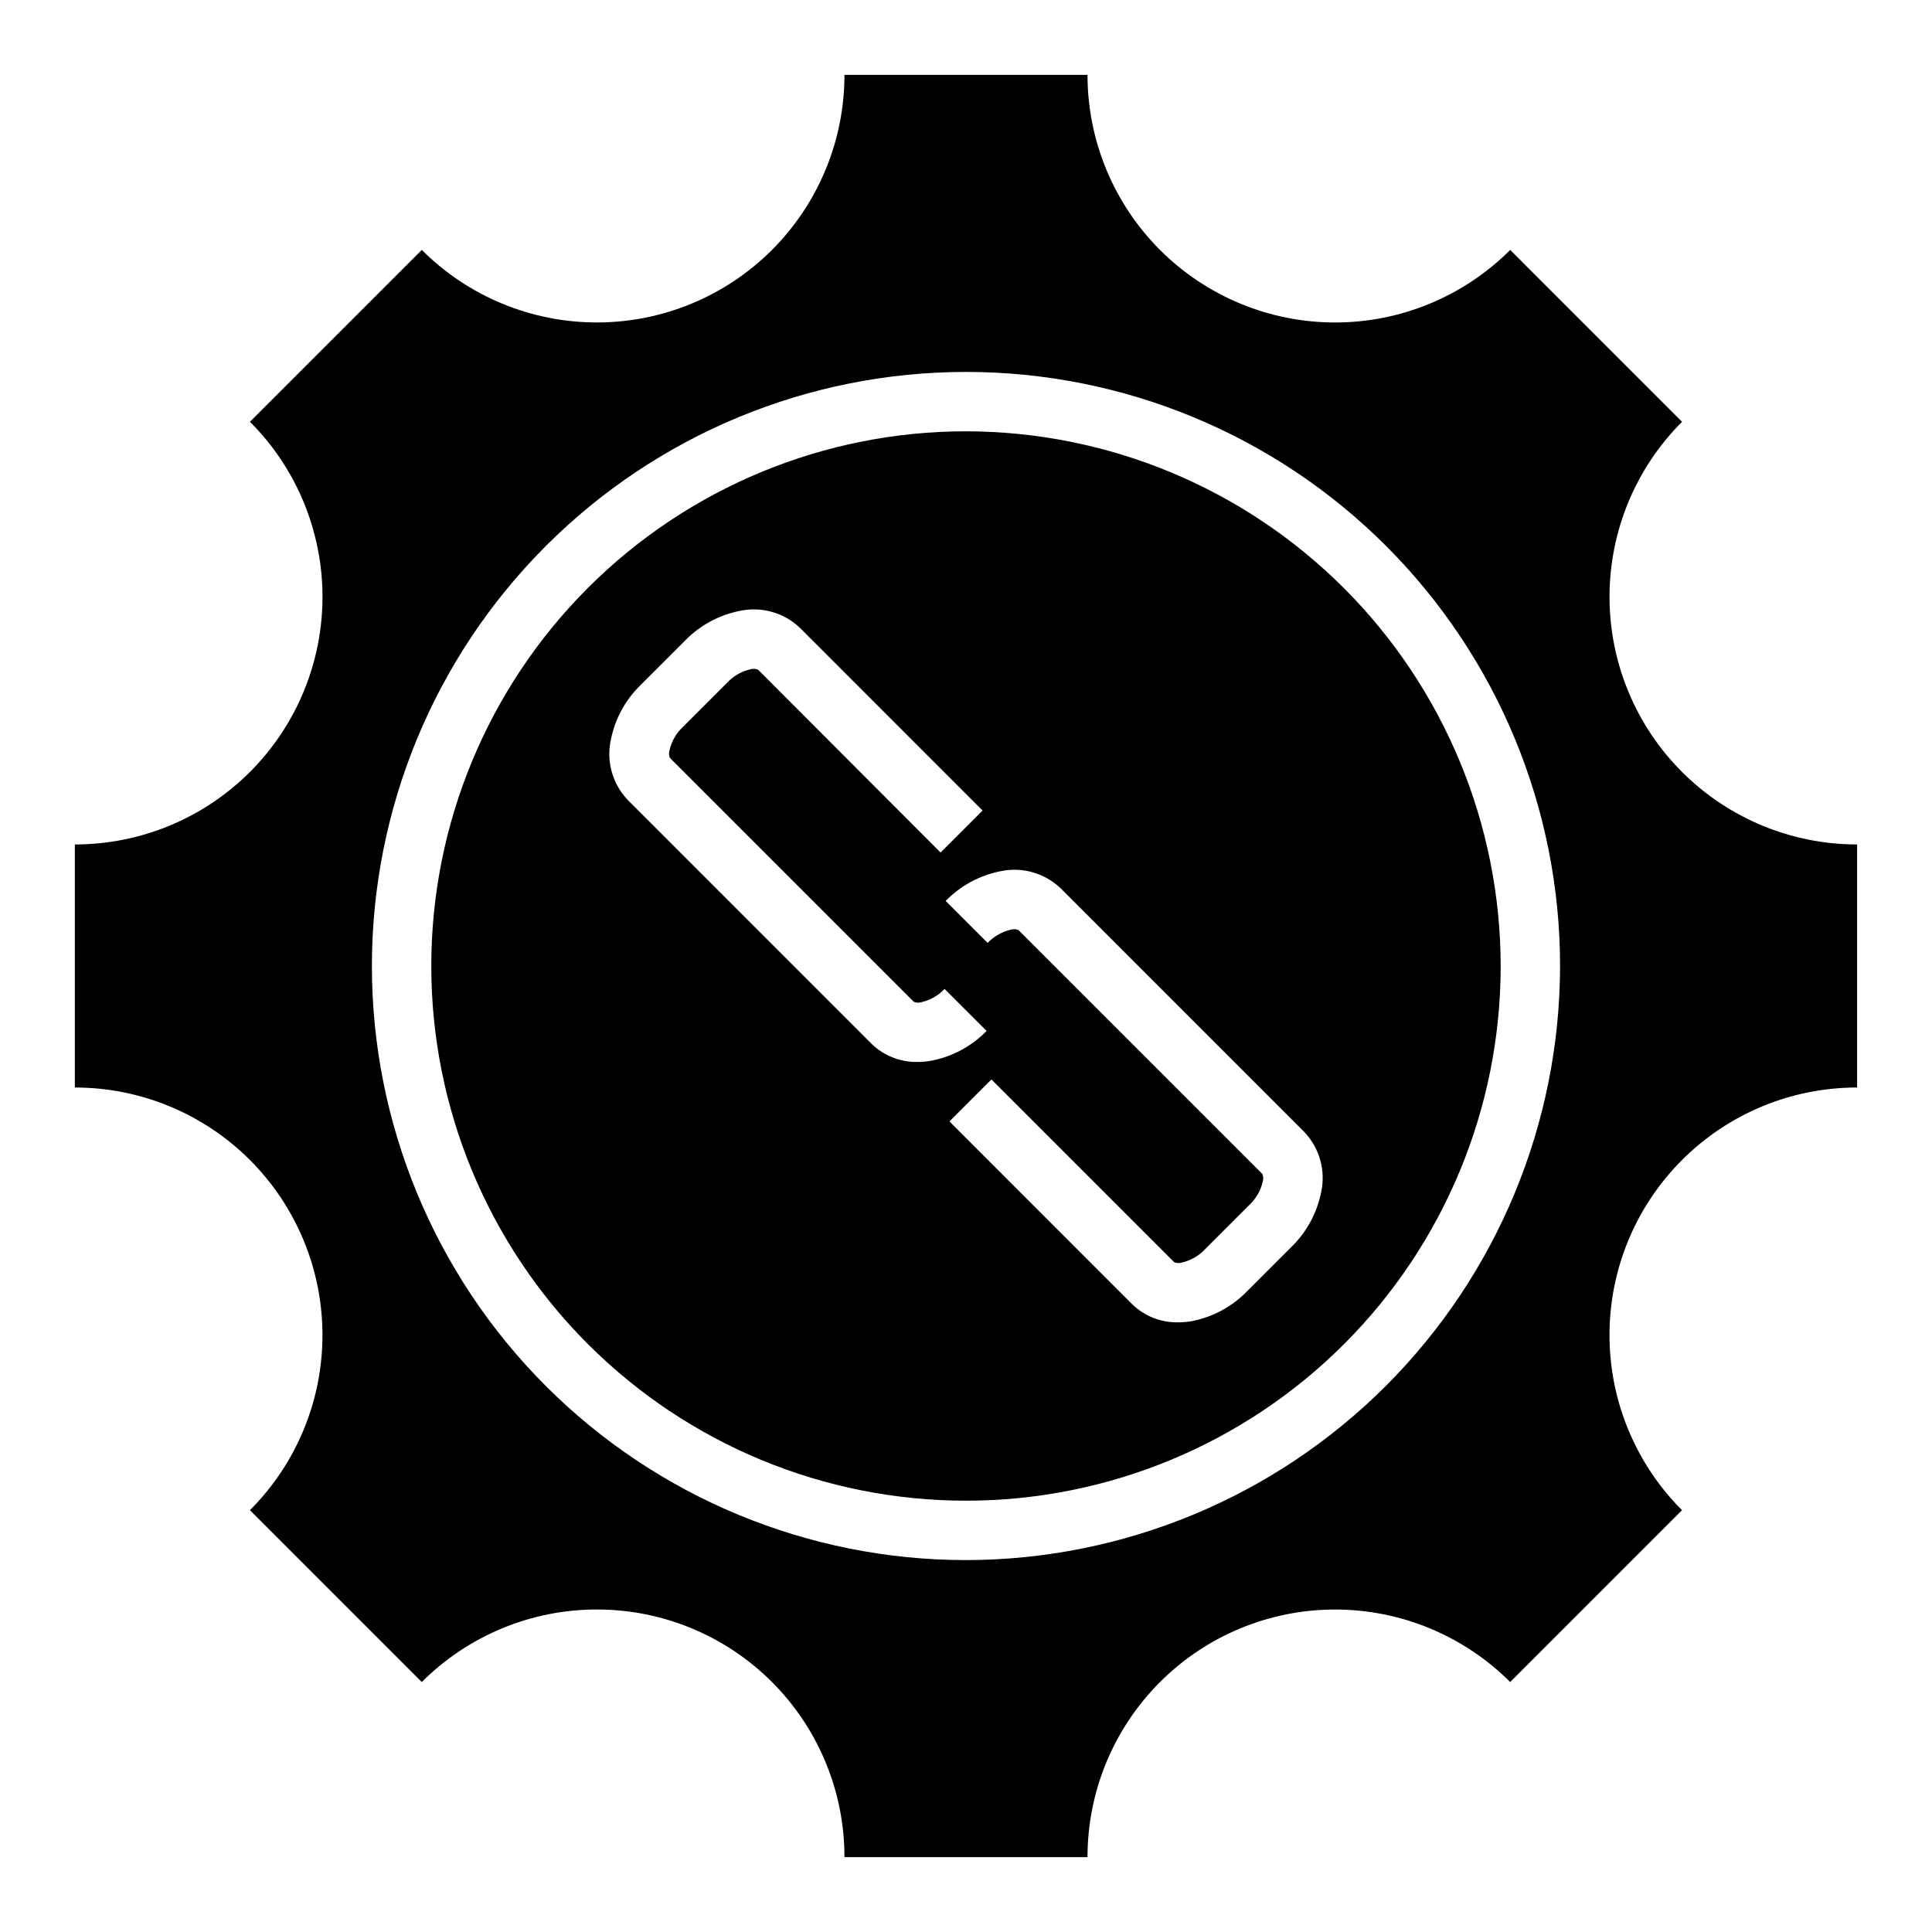
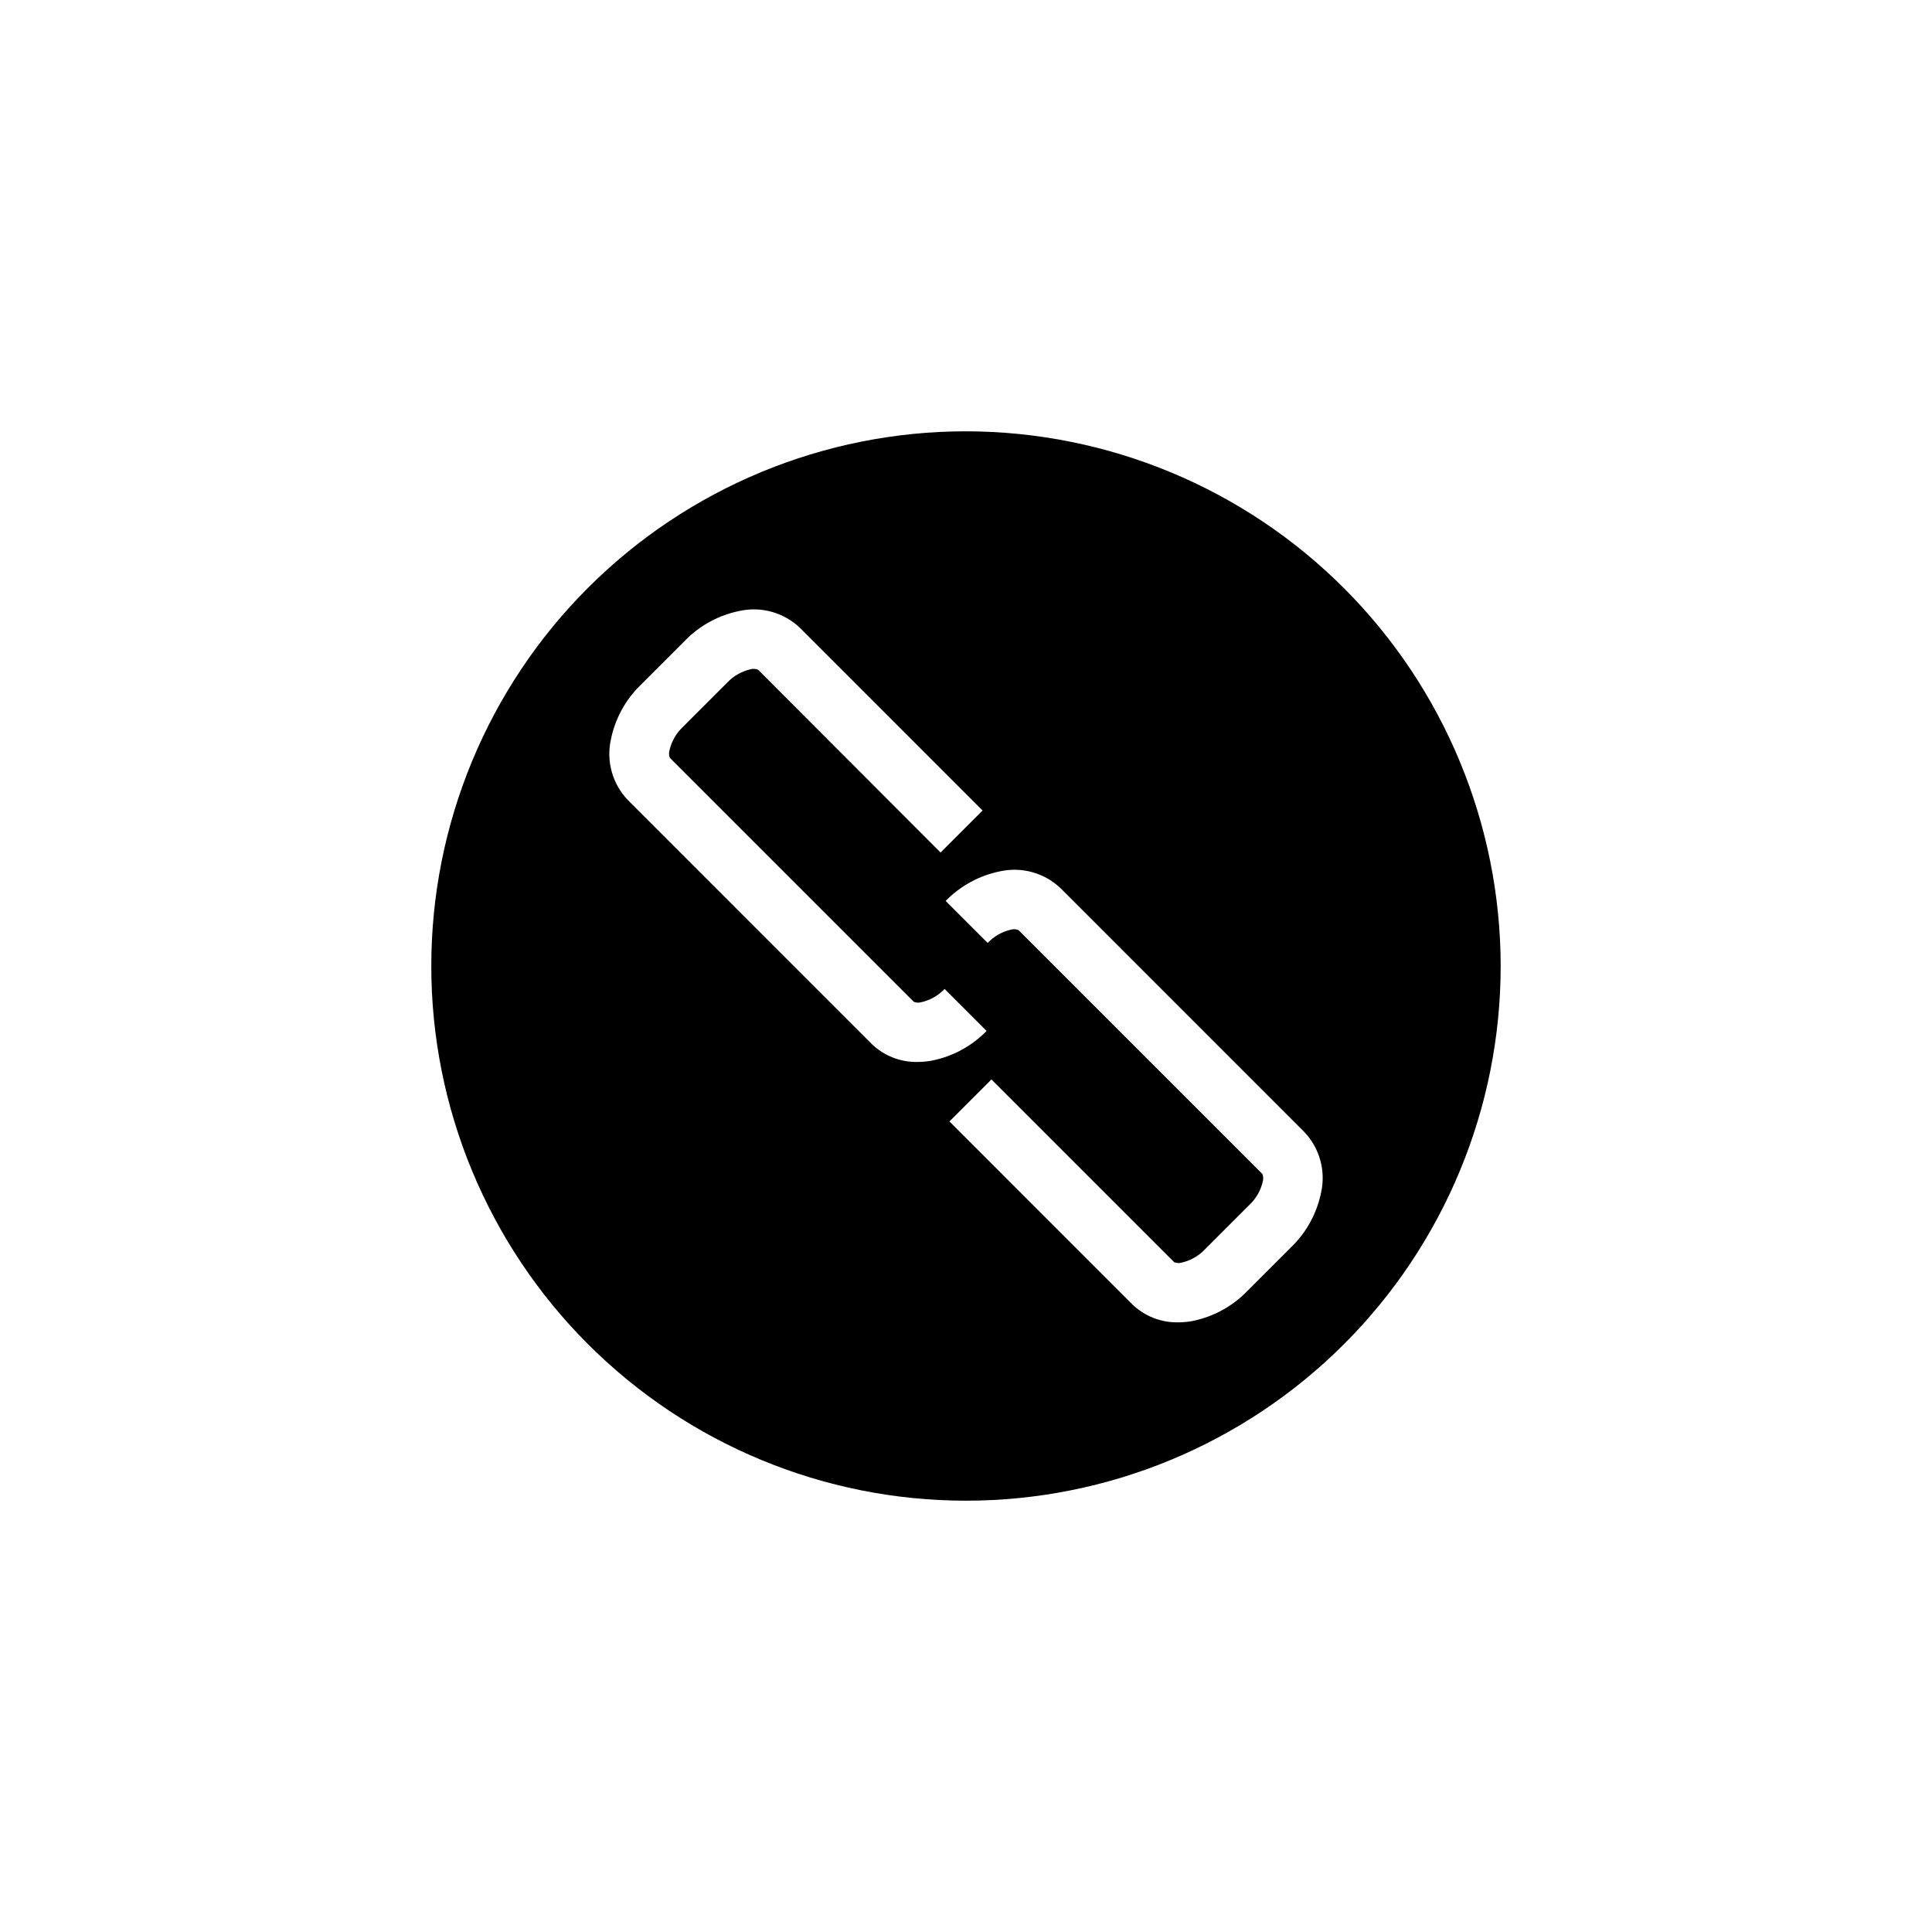
<svg xmlns="http://www.w3.org/2000/svg" fill="#000000" width="800px" height="800px" version="1.1" viewBox="144 144 512 512">
  <g>
    <path d="m400 258.3c-37.582 0-73.621 14.93-100.2 41.504-26.574 26.574-41.504 62.613-41.504 100.2 0 37.578 14.93 73.621 41.504 100.19 26.574 26.574 62.613 41.504 100.2 41.504 37.578 0 73.621-14.93 100.19-41.504 26.574-26.57 41.504-62.613 41.504-100.19-0.043-37.566-14.988-73.582-41.551-100.15-26.562-26.562-62.578-41.504-100.14-41.551zm-12.824 167.13c-4.543 0.094-8.934-1.637-12.195-4.801l-64.637-64.645v-0.004c-4.019-4.227-5.695-10.164-4.481-15.867 1.094-5.535 3.836-10.609 7.875-14.547l11.809-11.809h-0.004c3.941-4.035 9.016-6.781 14.551-7.875 5.707-1.215 11.648 0.461 15.875 4.481l48.422 48.43-11.133 11.133-48.363-48.453c-0.641-0.258-1.348-0.293-2.008-0.105-2.352 0.535-4.492 1.758-6.148 3.512l-11.809 11.809c-1.754 1.656-2.977 3.797-3.508 6.148-0.195 0.66-0.16 1.367 0.102 2.008l64.645 64.645c0.637 0.266 1.348 0.301 2.008 0.102 2.352-0.535 4.492-1.758 6.148-3.512l11.133 11.133h-0.004c-3.938 4.039-9.012 6.781-14.547 7.871-1.23 0.227-2.481 0.344-3.731 0.348zm106.96 34.449c-1.094 5.531-3.836 10.605-7.871 14.547l-11.809 11.809c-3.941 4.035-9.016 6.777-14.547 7.871-1.219 0.215-2.449 0.328-3.688 0.328-4.543 0.09-8.934-1.641-12.191-4.809l-48.422-48.43 11.133-11.133 48.43 48.43-0.004 0.004c0.637 0.266 1.348 0.305 2.008 0.102 2.356-0.535 4.496-1.758 6.148-3.512l11.809-11.809c1.754-1.656 2.977-3.793 3.512-6.148 0.191-0.66 0.156-1.367-0.102-2.008l-64.645-64.645c-0.641-0.262-1.348-0.297-2.008-0.102-2.352 0.535-4.492 1.758-6.148 3.512l-11.133-11.133c3.941-4.035 9.012-6.781 14.547-7.871 5.707-1.215 11.648 0.461 15.879 4.481l64.637 64.645c4.012 4.231 5.684 10.168 4.465 15.871z" />
-     <path d="m589.76 255.78-45.539-45.547c-12.305 12.312-28.996 19.227-46.402 19.23-17.402 0-34.094-6.914-46.402-19.223-12.305-12.309-19.219-29-19.215-46.406h-64.41c0.004 17.406-6.91 34.094-19.215 46.398-12.305 12.309-28.996 19.223-46.398 19.223-17.402 0-34.09-6.914-46.398-19.223l-45.547 45.539c12.312 12.305 19.227 28.996 19.23 46.402 0 17.406-6.914 34.098-19.223 46.402-12.309 12.309-29 19.219-46.406 19.215v64.41c17.406 0 34.094 6.91 46.398 19.215 12.309 12.305 19.223 28.996 19.223 46.398s-6.914 34.094-19.223 46.398l45.539 45.547c12.305-12.309 28.996-19.227 46.402-19.227 17.406-0.004 34.098 6.91 46.402 19.219 12.309 12.309 19.219 29 19.215 46.406h64.41c0-17.402 6.91-34.094 19.215-46.398 12.305-12.309 28.996-19.219 46.398-19.219s34.094 6.914 46.398 19.219l45.539-45.547c-12.309-12.305-19.219-28.996-19.219-46.402 0-17.402 6.914-34.094 19.223-46.398 12.305-12.305 28.996-19.215 46.402-19.211v-64.41c-17.402 0.004-34.094-6.91-46.398-19.215-12.309-12.305-19.219-28.996-19.219-46.398 0-17.402 6.914-34.09 19.219-46.398zm-189.76 301.66c-41.758 0-81.805-16.586-111.33-46.113-29.527-29.523-46.113-69.57-46.113-111.32 0-41.758 16.586-81.805 46.113-111.33 29.523-29.527 69.57-46.113 111.33-46.113 41.754 0 81.801 16.586 111.32 46.113 29.527 29.523 46.113 69.57 46.113 111.33-0.047 41.738-16.648 81.758-46.164 111.27-29.516 29.516-69.535 46.117-111.27 46.164z" />
  </g>
</svg>